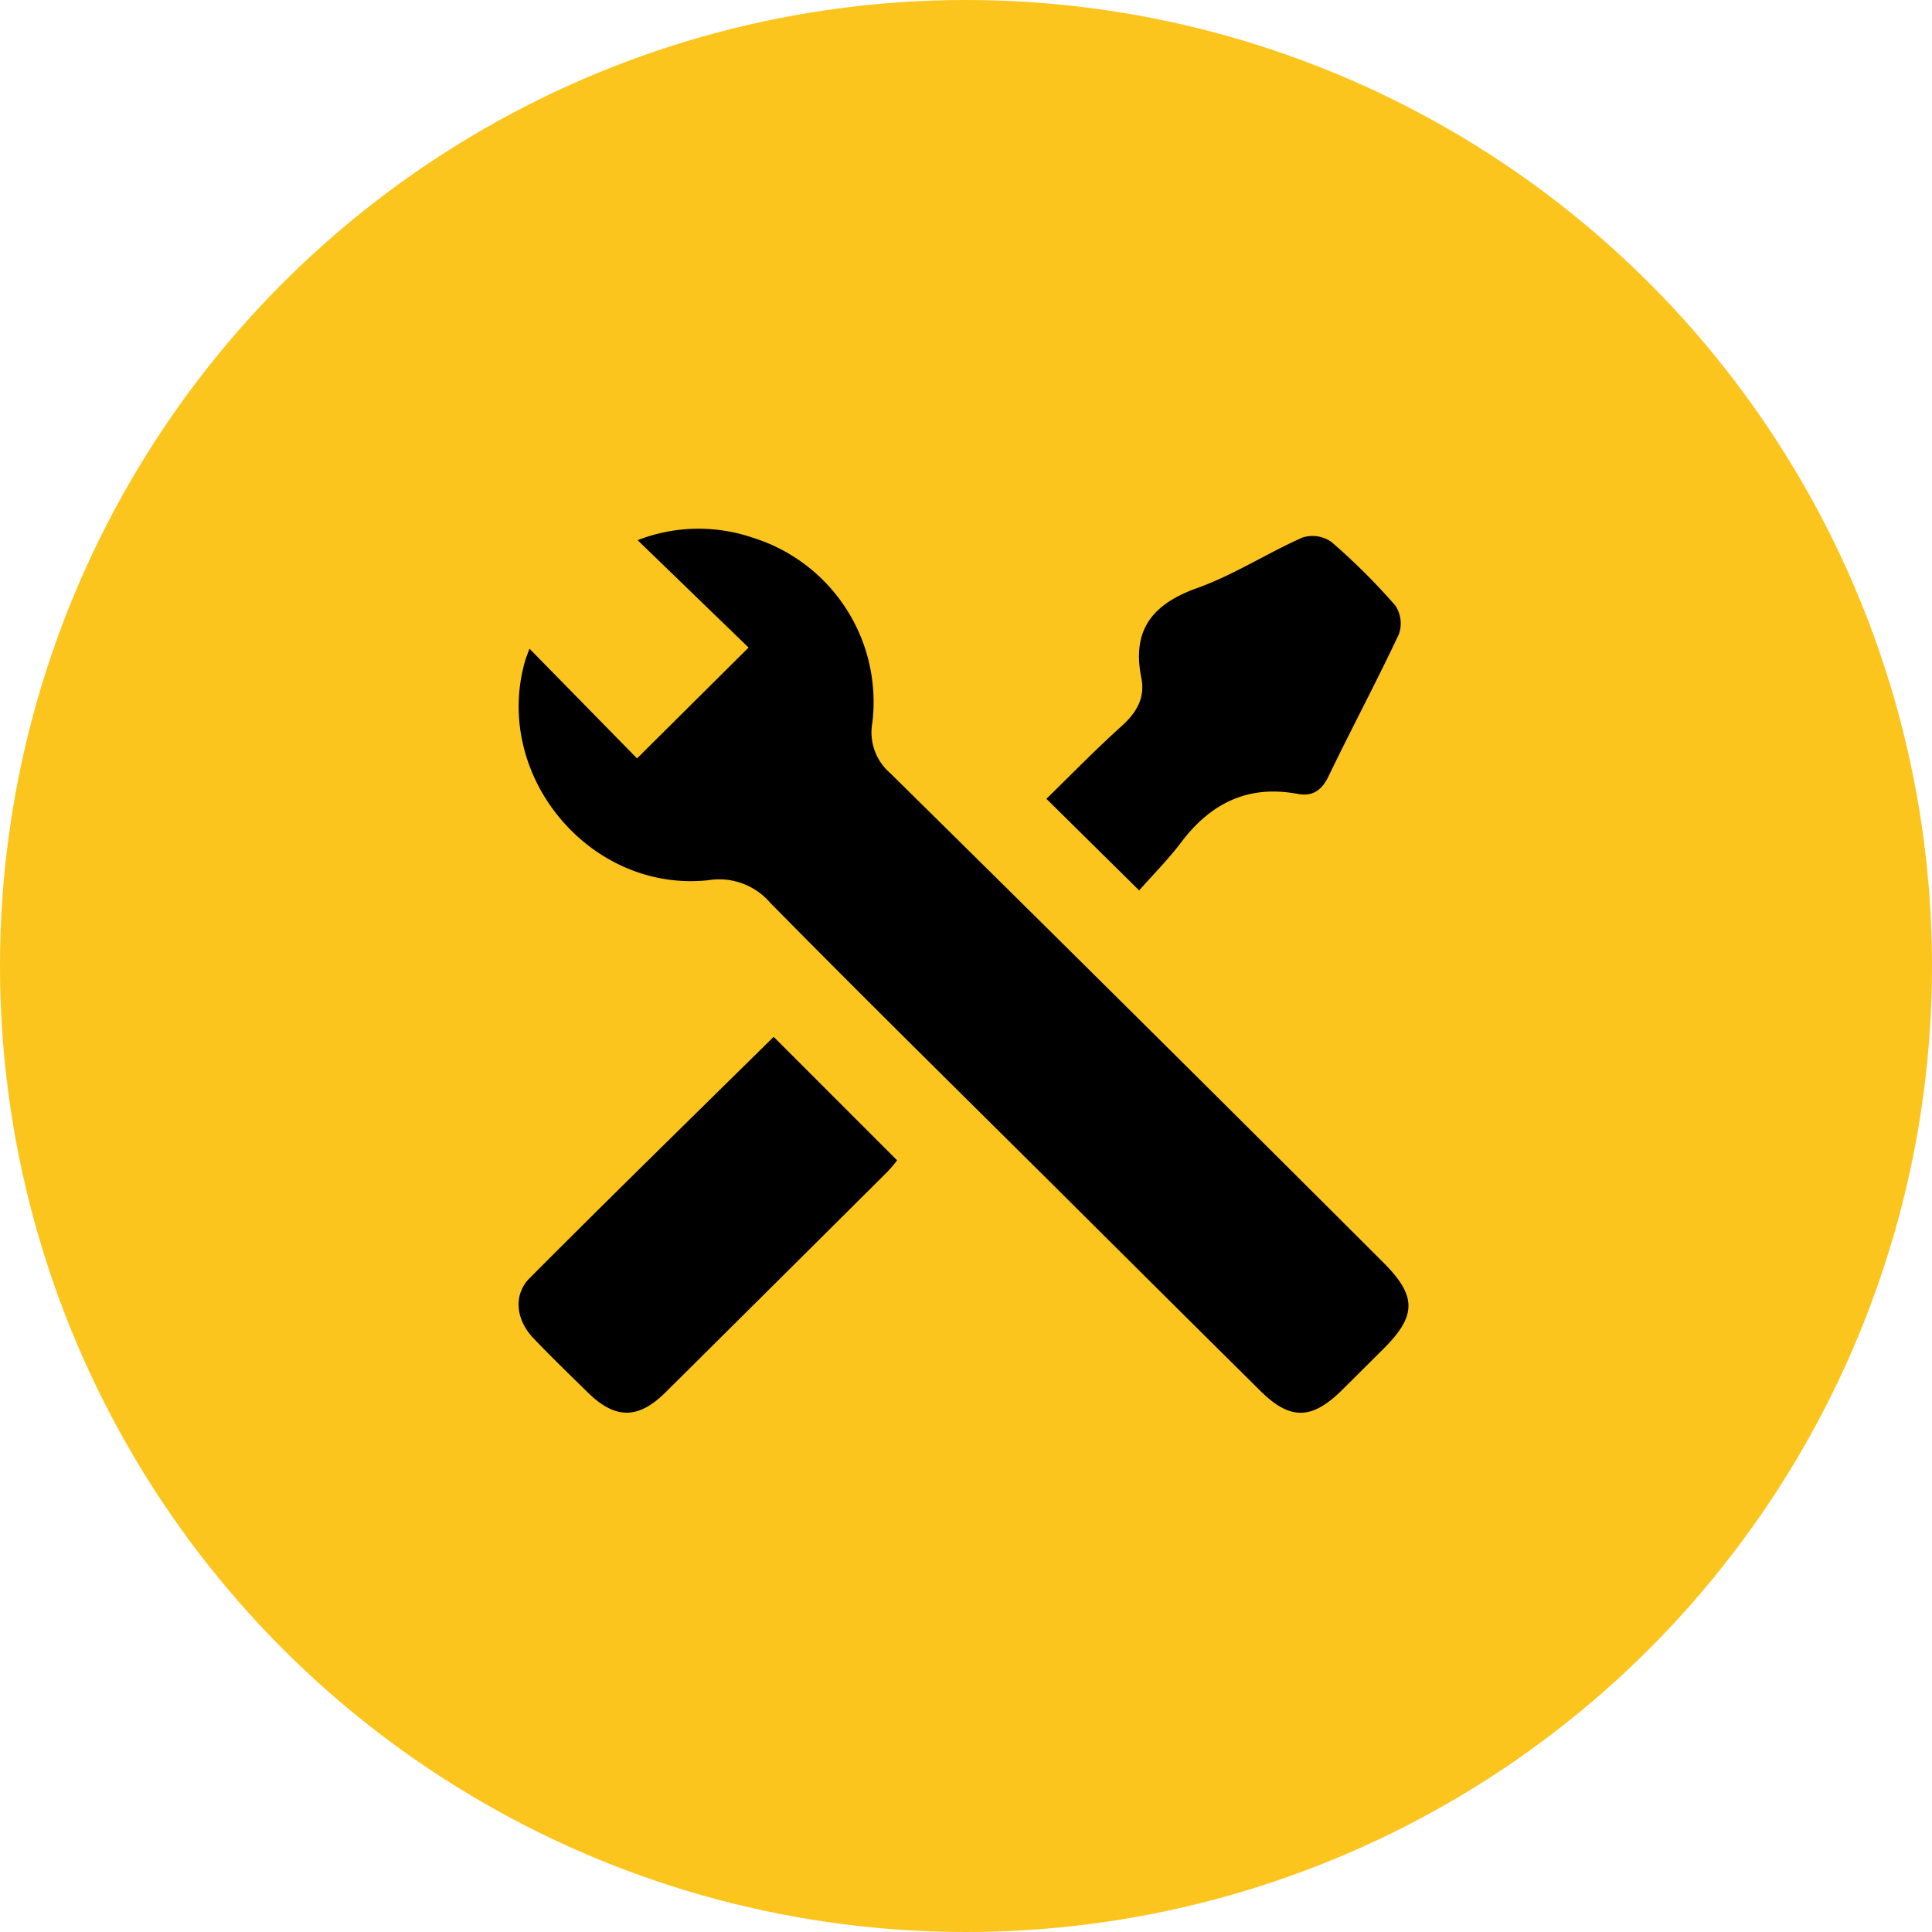
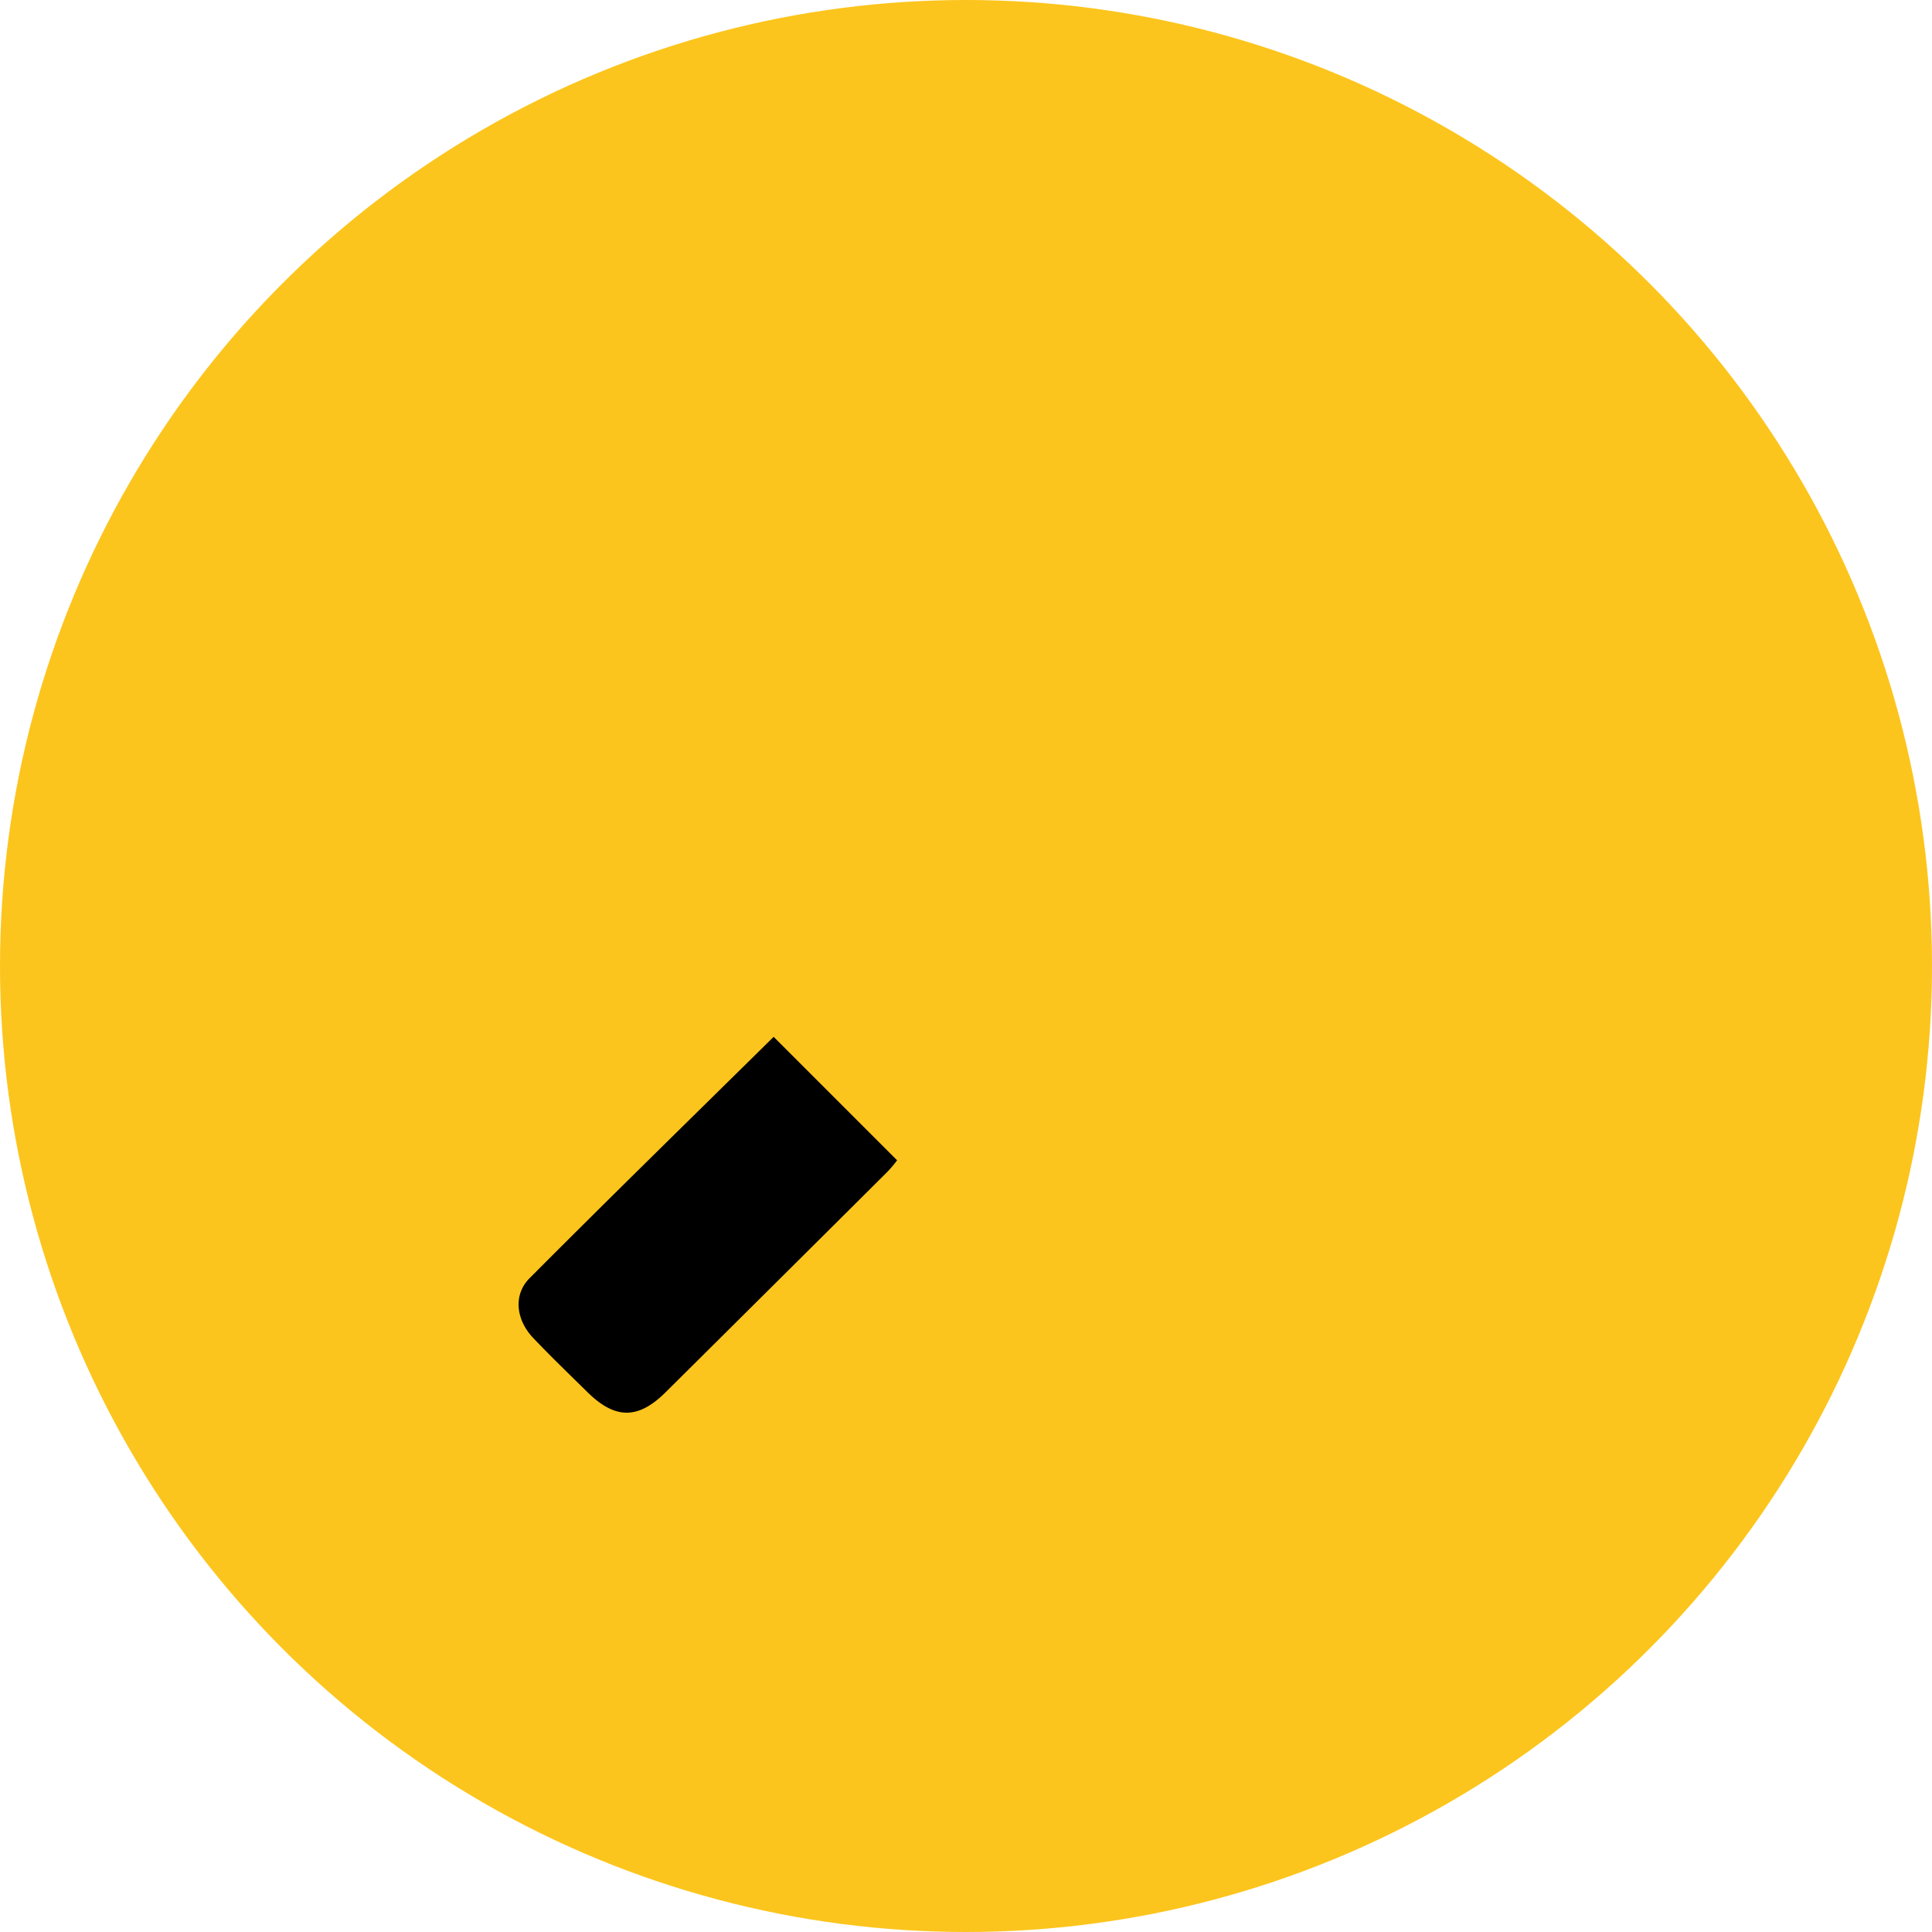
<svg xmlns="http://www.w3.org/2000/svg" width="190" height="190" viewBox="0 0 190 190">
  <g transform="translate(-350 -1694)">
    <circle cx="95" cy="95" r="95" transform="translate(350 1694)" fill="#fcc51d" />
    <g transform="translate(169.476 1629.94)">
-       <path d="M232.593,127.851l10.58,10.793,10.97-10.9-10.914-10.562a16.511,16.511,0,0,1,11.315-.246,16.919,16.919,0,0,1,11.772,18.18,5.3,5.3,0,0,0,1.752,4.975q24.308,23.964,48.456,48.089c3.338,3.319,3.344,5.255.051,8.534q-2.039,2.031-4.08,4.058c-2.972,2.937-5.1,2.97-8.027.068q-9.94-9.851-19.853-19.728c-9.461-9.4-18.974-18.758-28.335-28.259a6.615,6.615,0,0,0-6.1-2.229c-11.663,1.234-21.224-10.312-18.025-21.534C232.24,128.788,232.364,128.493,232.593,127.851Z" />
      <path d="M256.608,166.025,268.75,178.17a13.02,13.02,0,0,1-.921,1.094Q256.906,190.142,245.962,201c-2.693,2.665-4.948,2.64-7.647-.013-1.8-1.771-3.623-3.523-5.361-5.355-1.687-1.778-1.979-4.234-.347-5.873C240.583,181.75,248.673,173.851,256.608,166.025Z" />
-       <path d="M292.552,151.628l-9.121-9.011c2.4-2.338,4.815-4.828,7.388-7.143,1.483-1.334,2.346-2.793,1.947-4.759-.95-4.687,1.072-7.247,5.5-8.827,3.583-1.28,6.848-3.416,10.348-4.965a3.257,3.257,0,0,1,2.835.422,63.183,63.183,0,0,1,6.285,6.251,3.179,3.179,0,0,1,.367,2.821c-2.21,4.708-4.669,9.3-6.924,13.986-.675,1.4-1.579,2.006-3.044,1.731-4.9-.916-8.562.935-11.466,4.787C295.416,148.575,293.936,150.057,292.552,151.628Z" />
    </g>
  </g>
</svg>